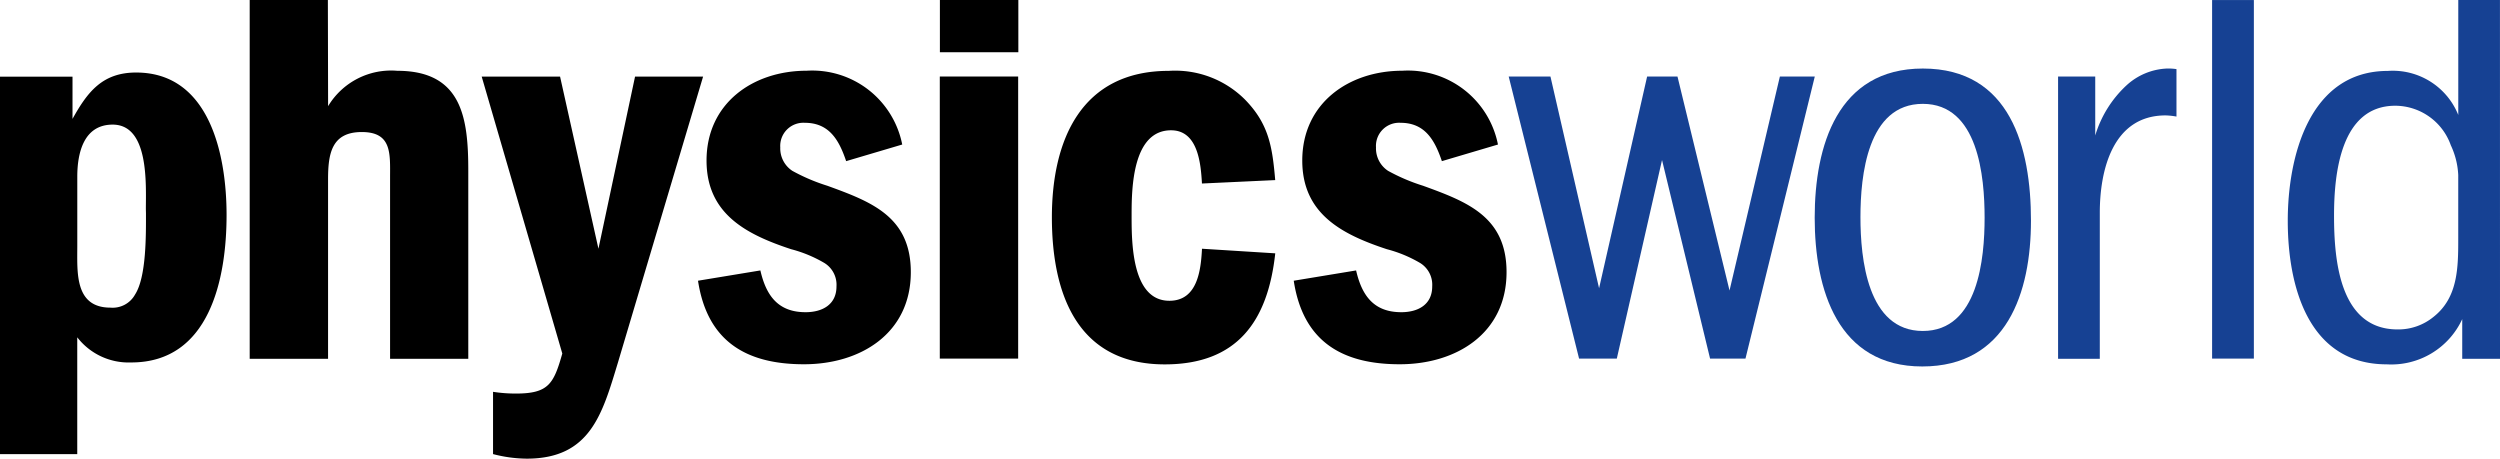
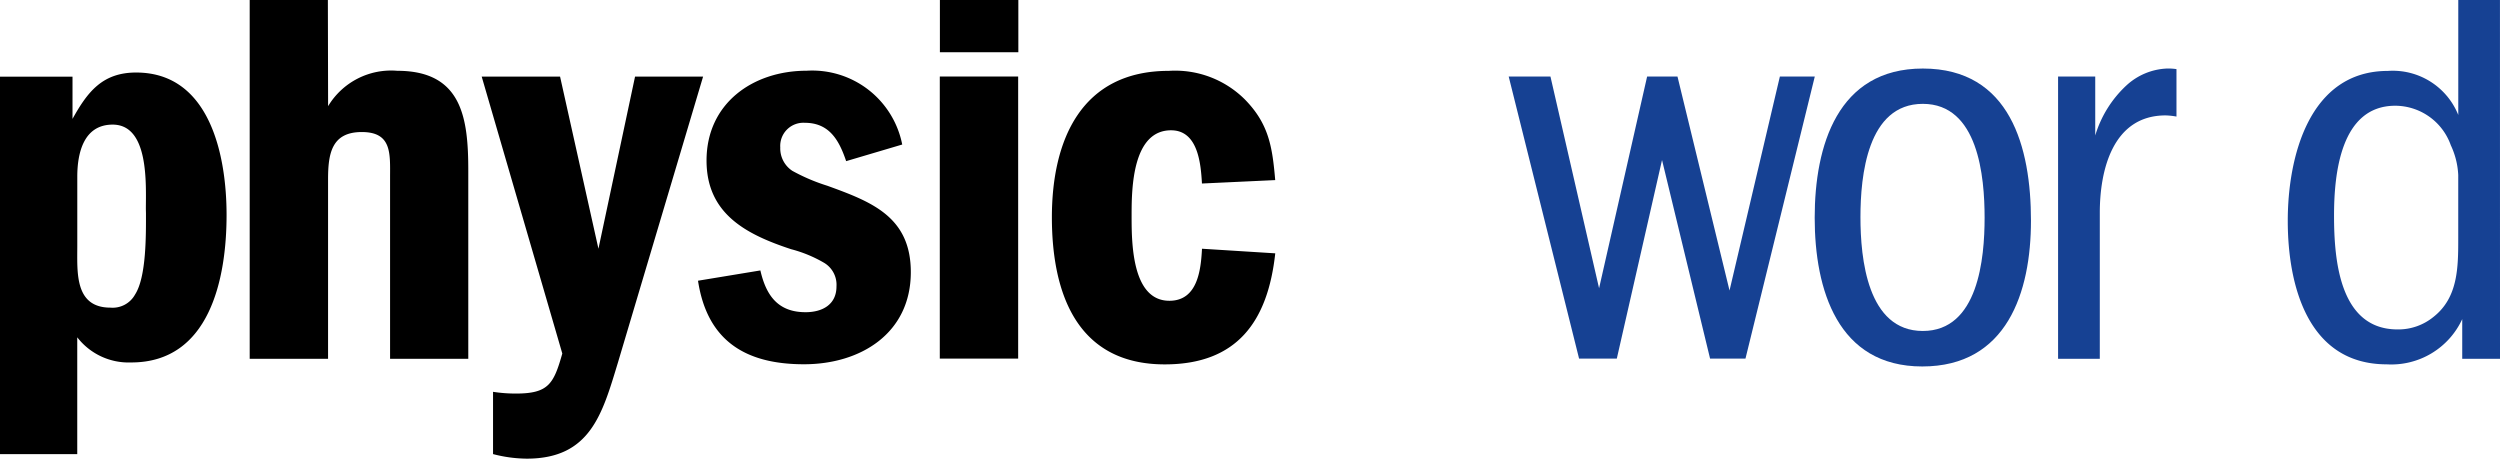
<svg xmlns="http://www.w3.org/2000/svg" viewBox="-3841 458 127.155 23.332">
  <defs>
    <style>
      .cls-1, .cls-3 {
        fill: #164193;
      }

      .cls-1, .cls-2 {
        fill-rule: evenodd;
      }
    </style>
  </defs>
  <g id="Astronomy_and_astrophysics_logo" data-name="Astronomy and astrophysics logo" transform="translate(-4221 379)">
    <g id="Pyhsics-world-logo" transform="translate(380 79)">
      <path id="Path_1" data-name="Path 1" class="cls-1" d="M537.141,12.1V8.9a4,4,0,0,0-.379-1.515,3.01,3.01,0,0,0-2.823-2.007c-2.793,0-3.115,3.486-3.115,5.587,0,2.212.262,5.79,3.229,5.79a2.82,2.82,0,0,0,1.833-.64C537.141,15.126,537.141,13.582,537.141,12.1Zm2.124,6.151h-1.921V16.231a3.973,3.973,0,0,1-3.84,2.3c-4.015,0-5.034-4.017-5.034-7.3,0-3.229,1.076-7.624,5.093-7.624a3.59,3.59,0,0,1,3.58,2.241V0h2.12Z" transform="translate(-412.11)" />
      <path id="Path_2" data-name="Path 2" class="cls-2" d="M11.524,25.236c0-2.969-.82-7.246-4.6-7.246-1.718,0-2.475.99-3.236,2.358V18.2H0V37.4H3.929V31.457a3.3,3.3,0,0,0,2.735,1.279C10.681,32.745,11.524,28.437,11.524,25.236Zm-4.1-.088c0,1.048.029,3.229-.554,4.132a1.3,1.3,0,0,1-1.251.668c-1.833,0-1.688-1.8-1.688-3.143V23.286c0-1.193.32-2.647,1.8-2.647,1.862,0,1.688,3.055,1.688,4.306Z" transform="translate(0 -14.301)" />
      <path id="Path_3" data-name="Path 3" class="cls-2" d="M70.978,18.249V8.694c0-2.647-.291-5.093-3.609-5.093a3.737,3.737,0,0,0-3.521,1.8L63.836,0H59.86V18.249h3.986V9.131c0-1.31.174-2.415,1.716-2.415S67,7.82,67,9.042v9.207Z" transform="translate(-47.16)" />
      <path id="Path_4" data-name="Path 4" class="cls-2" d="M124.461,19H121l-1.862,8.755L117.186,19H113.2l4.1,14.085c-.437,1.542-.7,2.036-2.358,2.036a7.542,7.542,0,0,1-1.165-.088V38.2a6.971,6.971,0,0,0,1.716.232c3.229,0,3.84-2.27,4.628-4.86Z" transform="translate(-88.7 -15.104)" />
      <path id="Path_5" data-name="Path 5" class="cls-2" d="M175.106,27.8c0-2.823-2.007-3.58-4.249-4.394a9.575,9.575,0,0,1-1.776-.757,1.366,1.366,0,0,1-.615-1.193,1.177,1.177,0,0,1,1.251-1.251c1.251,0,1.747.9,2.1,1.95l2.852-.845a4.666,4.666,0,0,0-4.86-3.754c-2.735,0-5.093,1.659-5.093,4.568,0,2.707,2.007,3.754,4.306,4.511a6.6,6.6,0,0,1,1.688.7,1.3,1.3,0,0,1,.615,1.193c0,.931-.728,1.31-1.571,1.31-1.4,0-2.007-.845-2.3-2.124l-3.172.523c.465,3.055,2.415,4.249,5.384,4.249C172.545,32.489,175.106,30.919,175.106,27.8Z" transform="translate(-128.78 -13.959)" />
      <rect id="Rectangle_1" data-name="Rectangle 1" width="3.986" height="14.347" transform="translate(47.8 3.892)" />
      <rect id="Rectangle_2" data-name="Rectangle 2" width="3.99" height="2.657" transform="translate(47.805)" />
      <path id="Path_6" data-name="Path 6" class="cls-2" d="M255.442,26.852l-3.726-.234c-.057,1.105-.232,2.647-1.659,2.647-1.95,0-1.921-3.076-1.921-4.394,0-1.368.057-4.277,2.007-4.277,1.368,0,1.513,1.688,1.571,2.707l3.726-.174c-.146-1.688-.32-2.852-1.542-4.1a5.022,5.022,0,0,0-3.871-1.456c-4.452,0-5.946,3.521-5.946,7.449,0,3.871,1.279,7.48,5.741,7.48C253.5,32.5,255.064,30.316,255.442,26.852Z" transform="translate(-190.58 -13.967)" />
-       <path id="Path_7" data-name="Path 7" class="cls-2" d="M310.726,27.8c0-2.823-2.007-3.58-4.249-4.394a9.576,9.576,0,0,1-1.776-.757,1.366,1.366,0,0,1-.615-1.193,1.177,1.177,0,0,1,1.251-1.251c1.251,0,1.745.9,2.1,1.95l2.852-.845a4.666,4.666,0,0,0-4.86-3.754c-2.735,0-5.093,1.659-5.093,4.568,0,2.707,2.007,3.754,4.306,4.511a6.6,6.6,0,0,1,1.688.7,1.3,1.3,0,0,1,.615,1.193c0,.931-.728,1.31-1.571,1.31-1.4,0-2.007-.845-2.3-2.124l-3.172.523c.465,3.055,2.415,4.249,5.384,4.249C308.165,32.489,310.726,30.919,310.726,27.8Z" transform="translate(-234.1 -13.959)" />
      <path id="Path_8" data-name="Path 8" class="cls-1" d="M365.419,18.98h-1.776l-2.561,10.884L358.435,18.98h-1.544l-2.444,10.769L351.974,18.98H349.85l3.58,14.347h1.919l2.3-10.1,2.444,10.1h1.8Z" transform="translate(-273.115 -15.088)" />
      <path id="Path_9" data-name="Path 9" class="cls-1" d="M434.769,24.74c0-3.726-1.048-7.74-5.5-7.74-4.337,0-5.5,3.929-5.5,7.587s1.165,7.566,5.471,7.566S434.769,28.378,434.769,24.74Zm-2.358-.154c0,2.067-.32,5.762-3.143,5.762s-3.172-3.691-3.172-5.79.349-5.762,3.172-5.762S432.411,22.5,432.411,24.587Z" transform="translate(-331.47 -13.514)" />
      <path id="Path_10" data-name="Path 10" class="cls-1" d="M487.272,19.439V17.024a2.811,2.811,0,0,0-.494-.029,3.242,3.242,0,0,0-2.067.873,5.721,5.721,0,0,0-1.571,2.532v-3H481.25V31.758h2.122V24.327c0-2.182.668-4.948,3.346-4.948a3.571,3.571,0,0,1,.554.059Z" transform="translate(-376.572 -13.509)" />
-       <rect id="Rectangle_3" data-name="Rectangle 3" class="cls-3" width="2.124" height="18.237" transform="translate(112.512 0.002)" />
    </g>
  </g>
</svg>